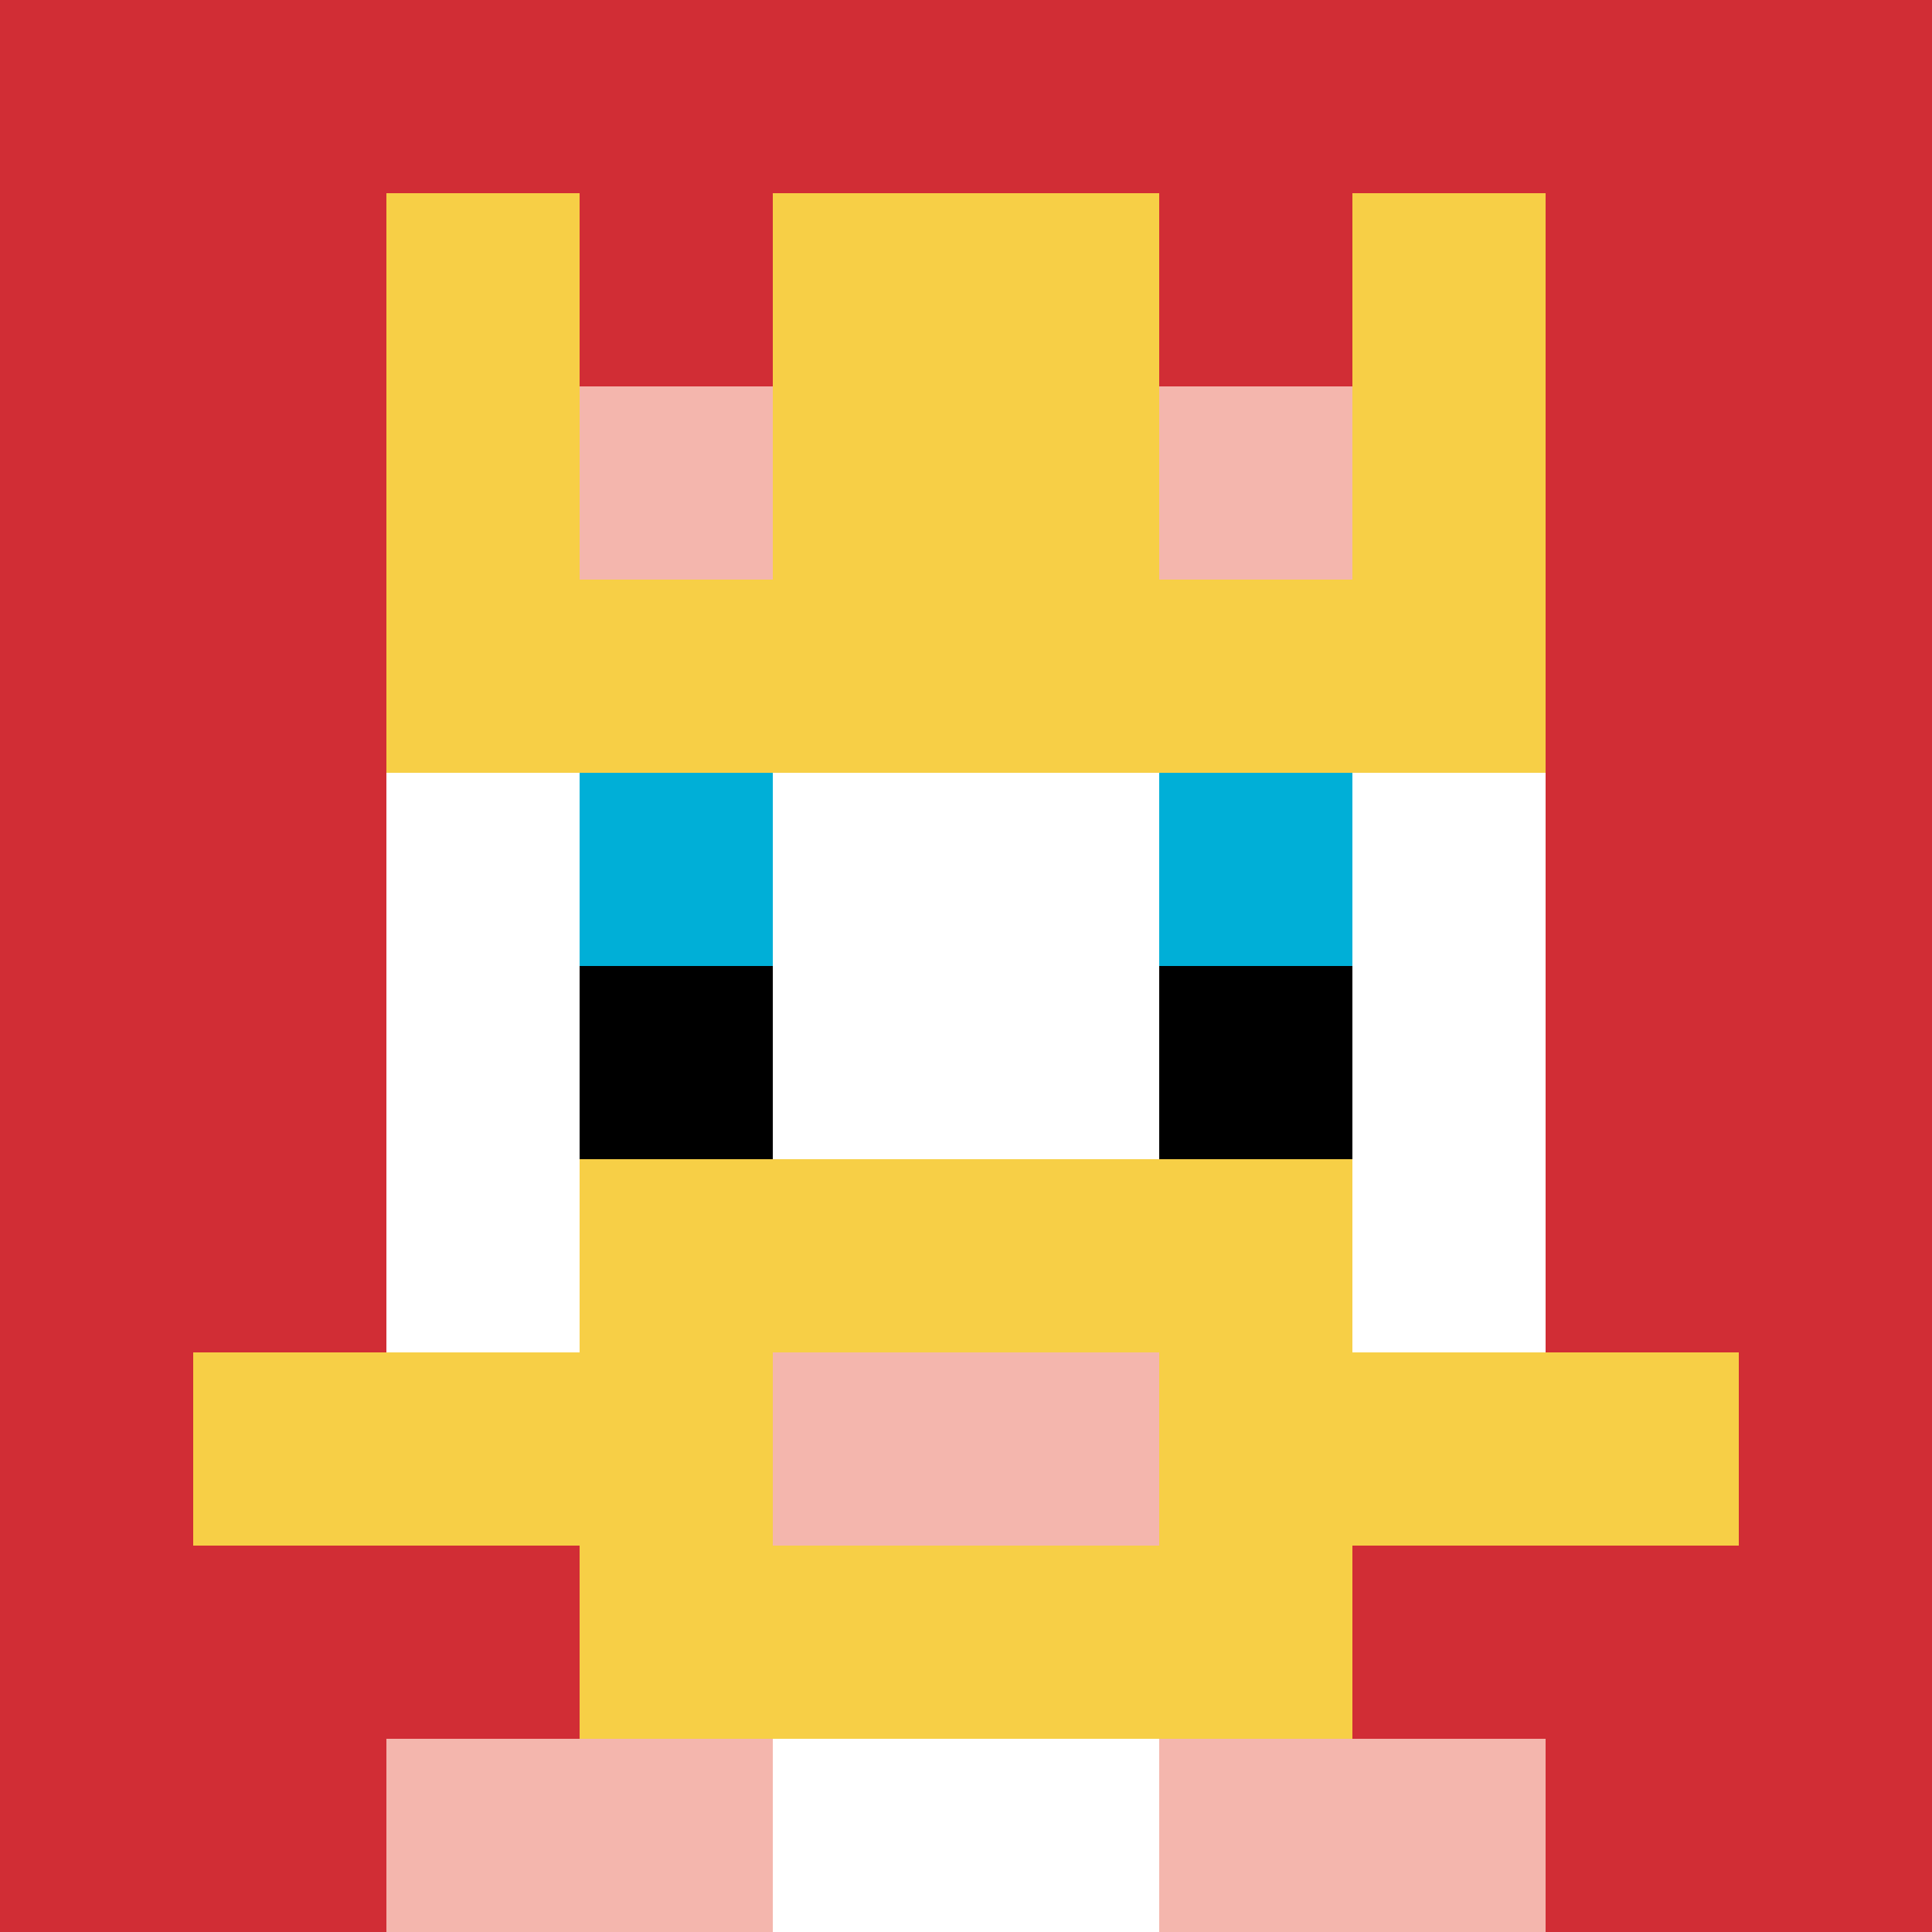
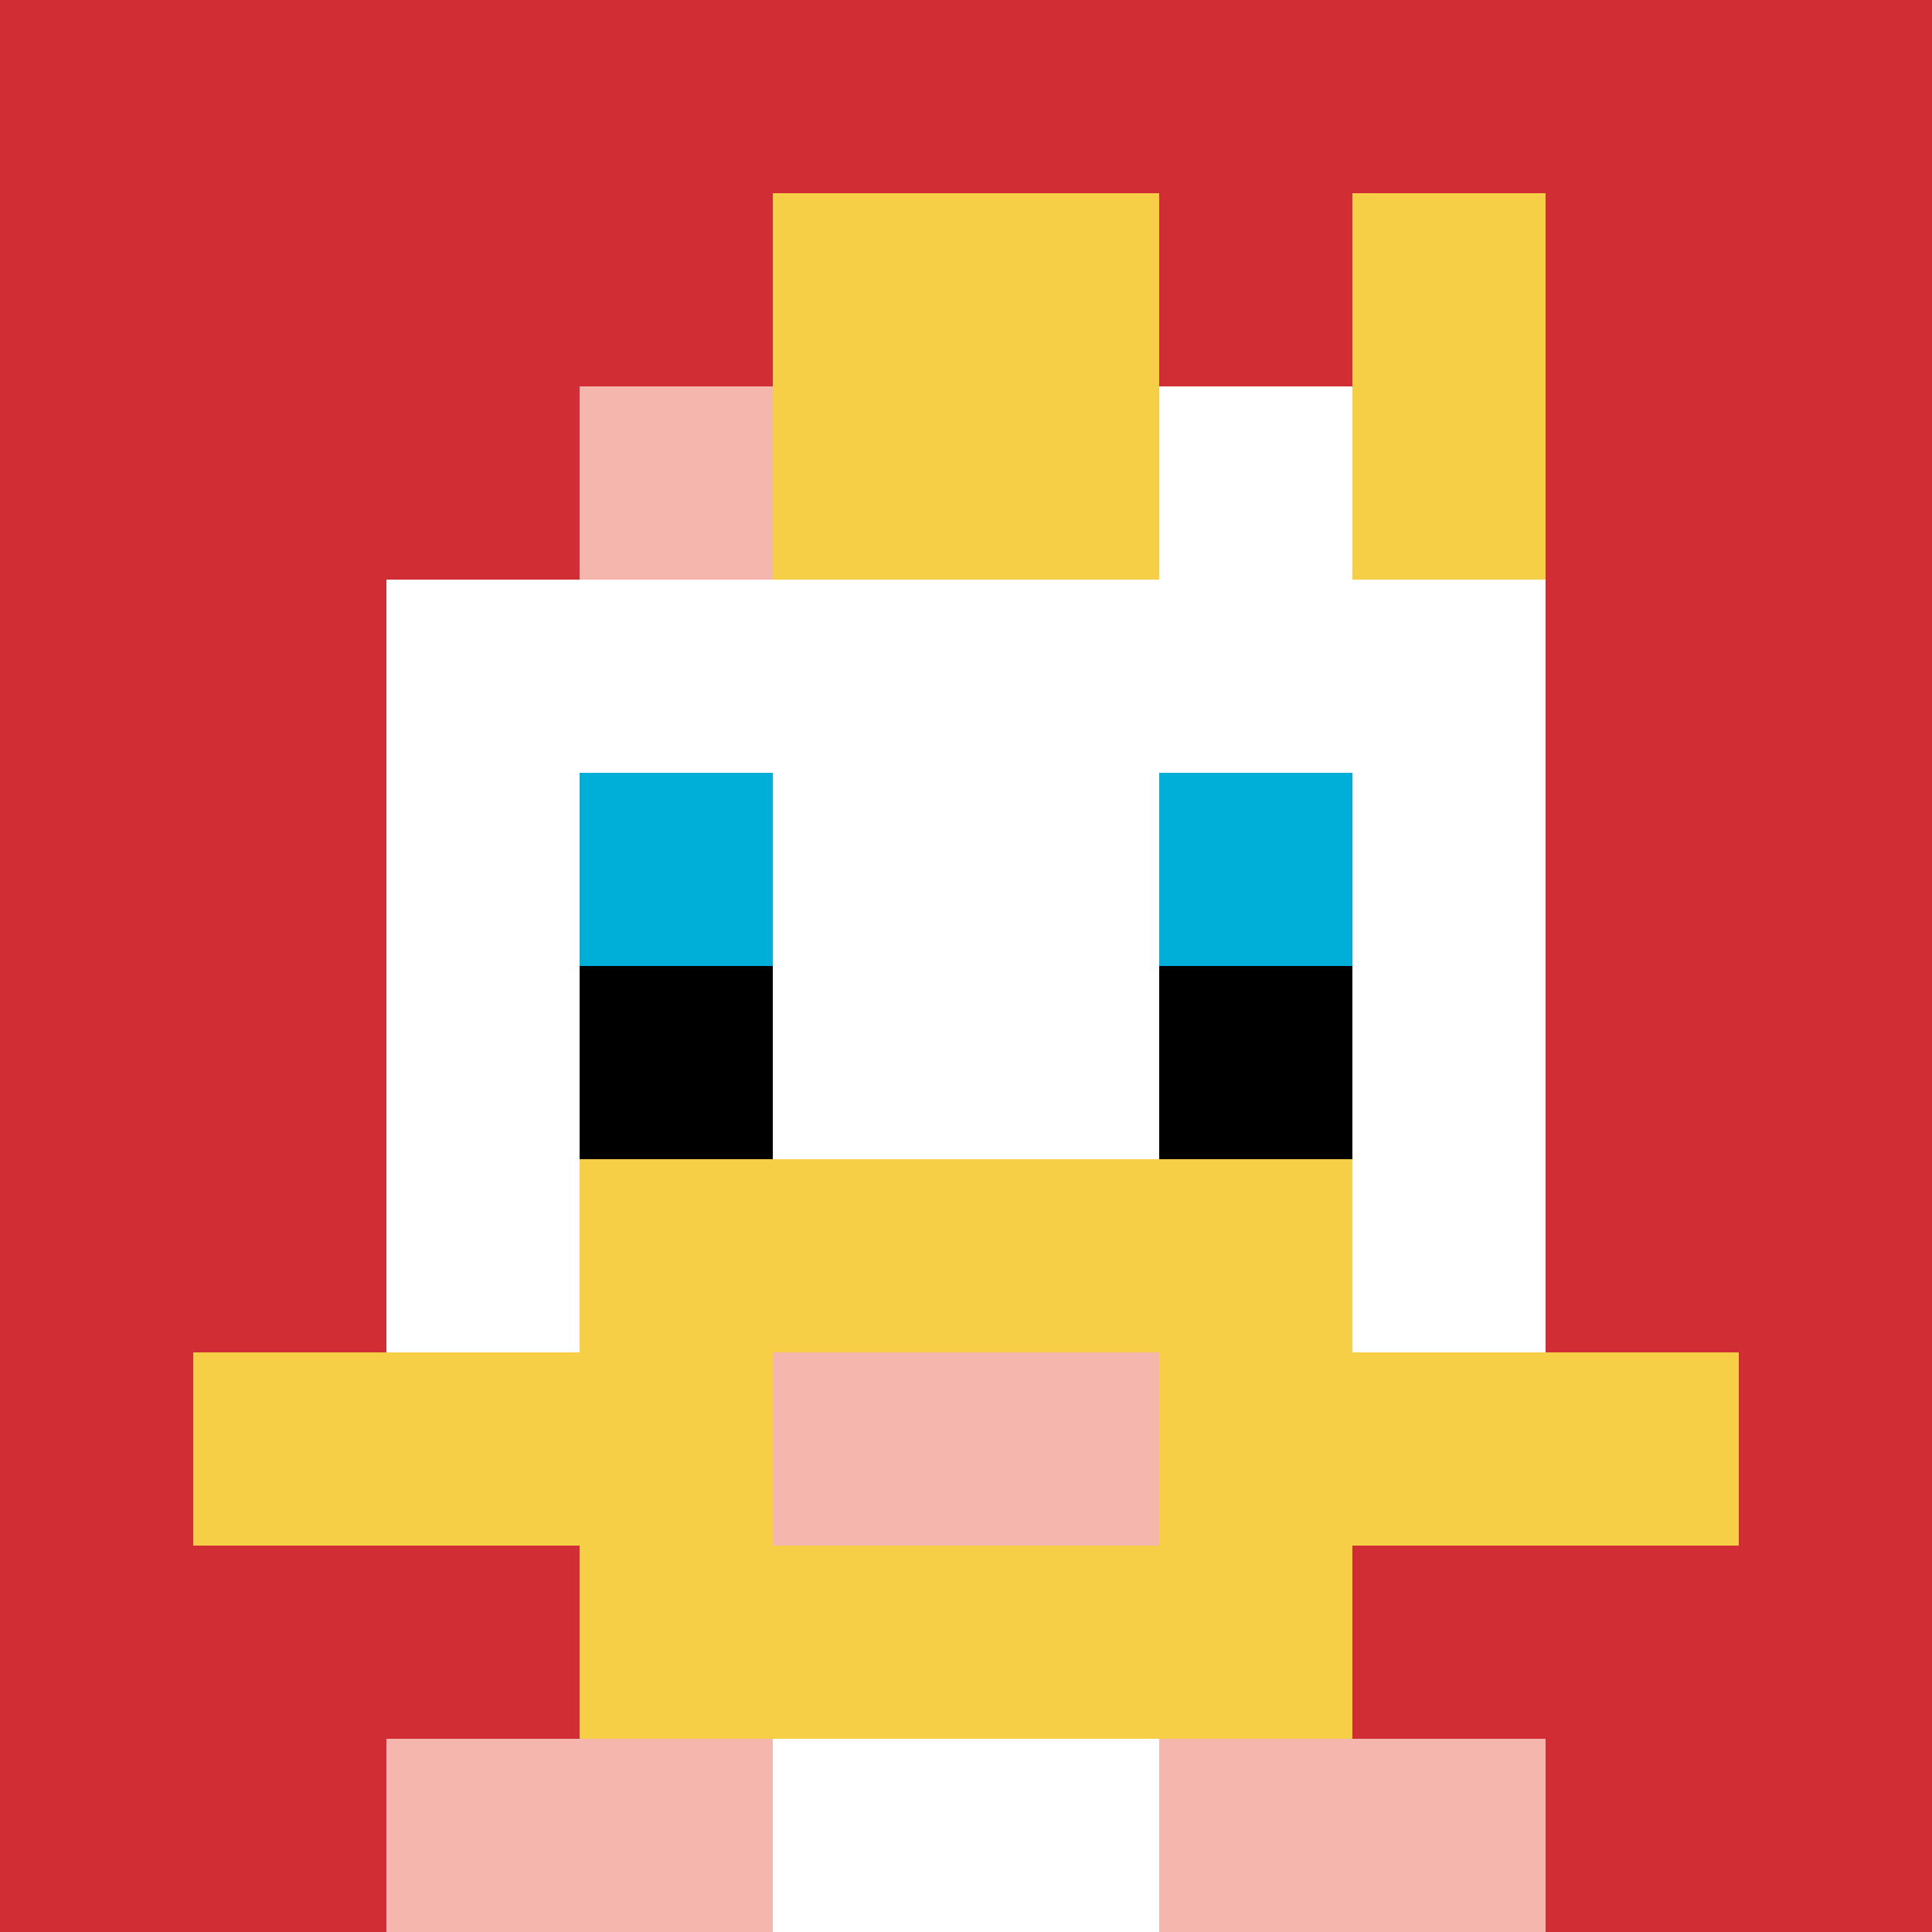
<svg xmlns="http://www.w3.org/2000/svg" version="1.1" width="993" height="993">
  <title>'goose-pfp-701390' by Dmitri Cherniak</title>
  <desc>seed=701390
backgroundColor=#ffffff
padding=0
innerPadding=0
timeout=100
dimension=1
border=false
Save=function(){return n.handleSave()}
frame=1

Rendered at Sun Sep 15 2024 18:38:51 GMT+0300 (Москва, стандартное время)
Generated in &lt;1ms
</desc>
  <defs />
  <rect width="100%" height="100%" fill="#ffffff" />
  <g>
    <g id="0-0">
      <rect x="0" y="0" height="993" width="993" fill="#D12D35" />
      <g>
        <rect id="0-0-3-2-4-7" x="297.9" y="198.6" width="397.2" height="695.1" fill="#ffffff" />
        <rect id="0-0-2-3-6-5" x="198.6" y="297.9" width="595.8" height="496.5" fill="#ffffff" />
        <rect id="0-0-4-8-2-2" x="397.2" y="794.4" width="198.6" height="198.6" fill="#ffffff" />
        <rect id="0-0-1-7-8-1" x="99.3" y="695.1" width="794.4" height="99.3" fill="#F7CF46" />
        <rect id="0-0-3-6-4-3" x="297.9" y="595.8" width="397.2" height="297.9" fill="#F7CF46" />
        <rect id="0-0-4-7-2-1" x="397.2" y="695.1" width="198.6" height="99.3" fill="#F4B6AD" />
        <rect id="0-0-3-4-1-1" x="297.9" y="397.2" width="99.3" height="99.3" fill="#00AFD7" />
        <rect id="0-0-6-4-1-1" x="595.8" y="397.2" width="99.3" height="99.3" fill="#00AFD7" />
        <rect id="0-0-3-5-1-1" x="297.9" y="496.5" width="99.3" height="99.3" fill="#000000" />
        <rect id="0-0-6-5-1-1" x="595.8" y="496.5" width="99.3" height="99.3" fill="#000000" />
        <rect id="0-0-4-1-2-2" x="397.2" y="99.3" width="198.6" height="198.6" fill="#6BDCC5" />
-         <rect id="0-0-2-1-1-2" x="198.6" y="99.3" width="99.3" height="198.6" fill="#F7CF46" />
        <rect id="0-0-4-1-2-2" x="397.2" y="99.3" width="198.6" height="198.6" fill="#F7CF46" />
        <rect id="0-0-7-1-1-2" x="695.1" y="99.3" width="99.3" height="198.6" fill="#F7CF46" />
-         <rect id="0-0-2-2-6-2" x="198.6" y="198.6" width="595.8" height="198.6" fill="#F7CF46" />
        <rect id="0-0-3-2-1-1" x="297.9" y="198.6" width="99.3" height="99.3" fill="#F4B6AD" />
-         <rect id="0-0-6-2-1-1" x="595.8" y="198.6" width="99.3" height="99.3" fill="#F4B6AD" />
        <rect id="0-0-2-9-2-1" x="198.6" y="893.7" width="198.6" height="99.3" fill="#F4B6AD" />
        <rect id="0-0-6-9-2-1" x="595.8" y="893.7" width="198.6" height="99.3" fill="#F4B6AD" />
      </g>
      <rect x="0" y="0" stroke="white" stroke-width="0" height="993" width="993" fill="none" />
    </g>
  </g>
</svg>